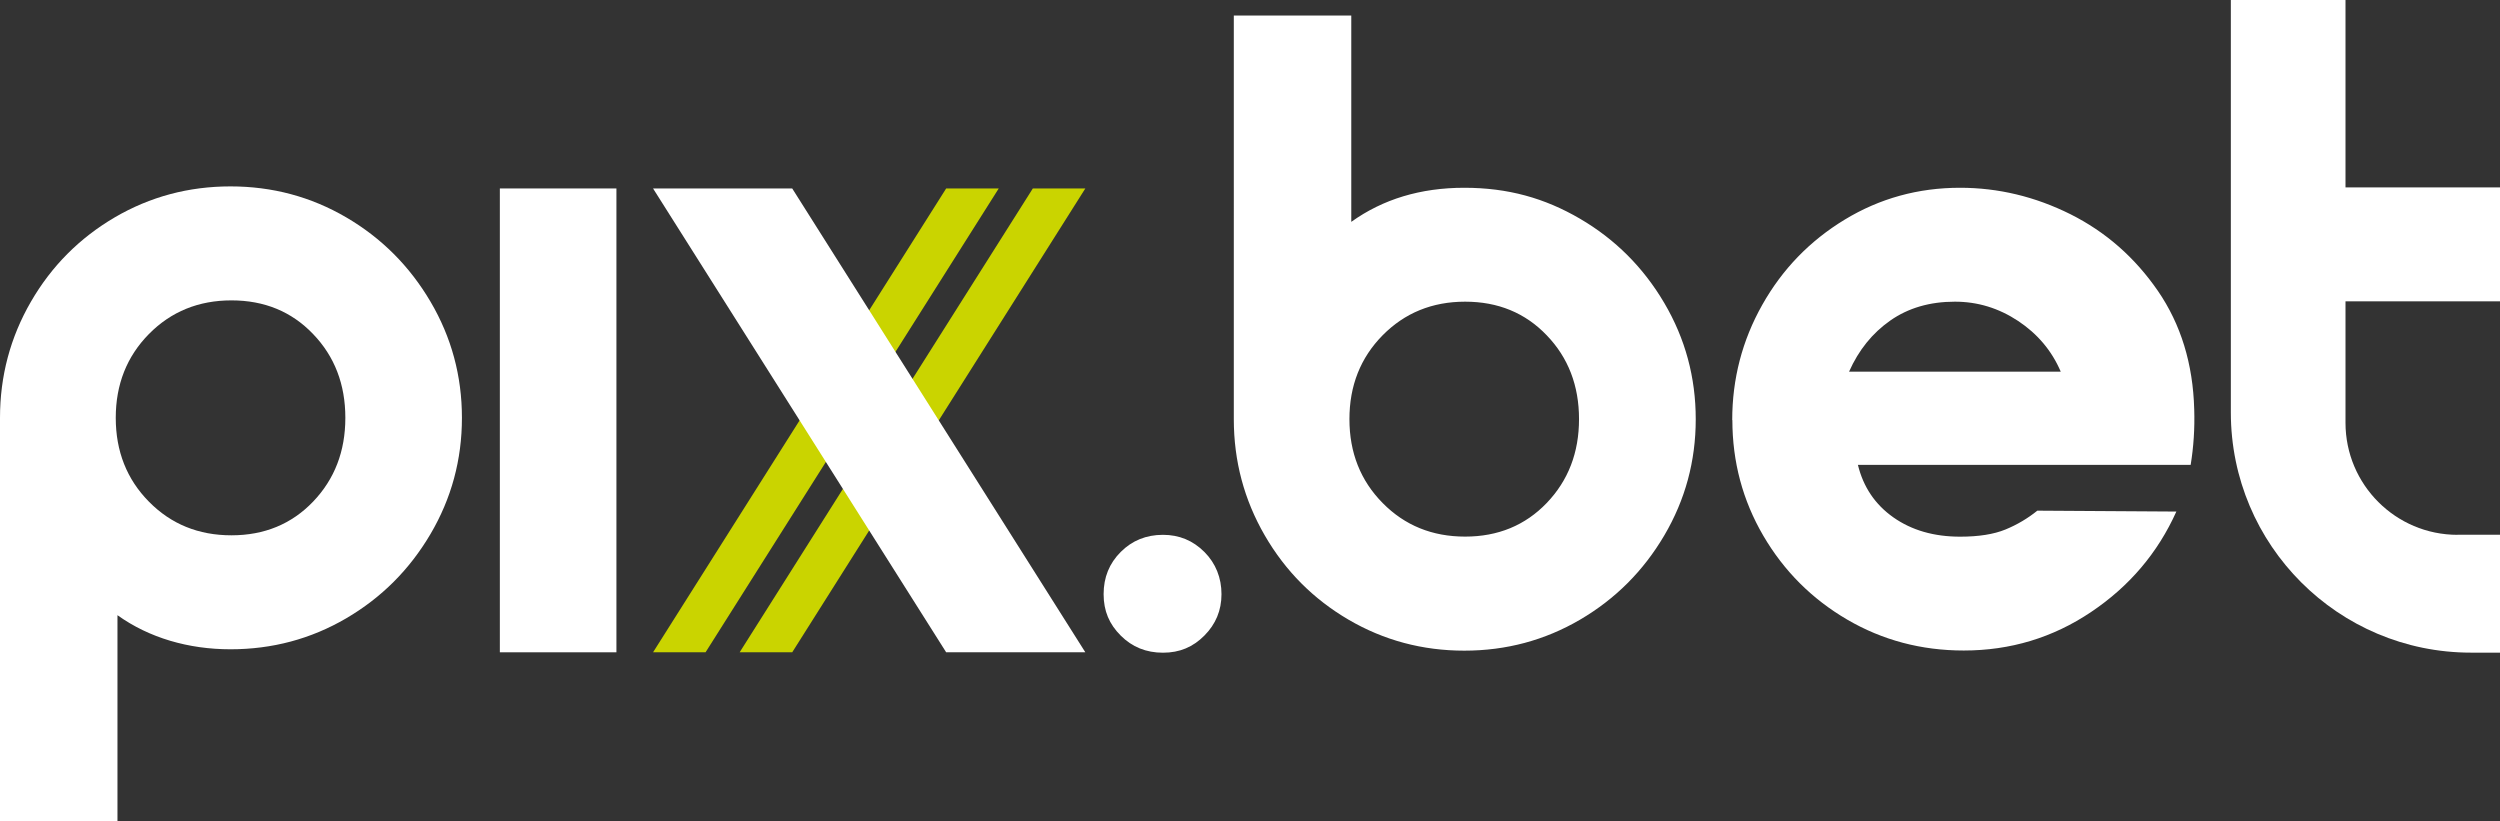
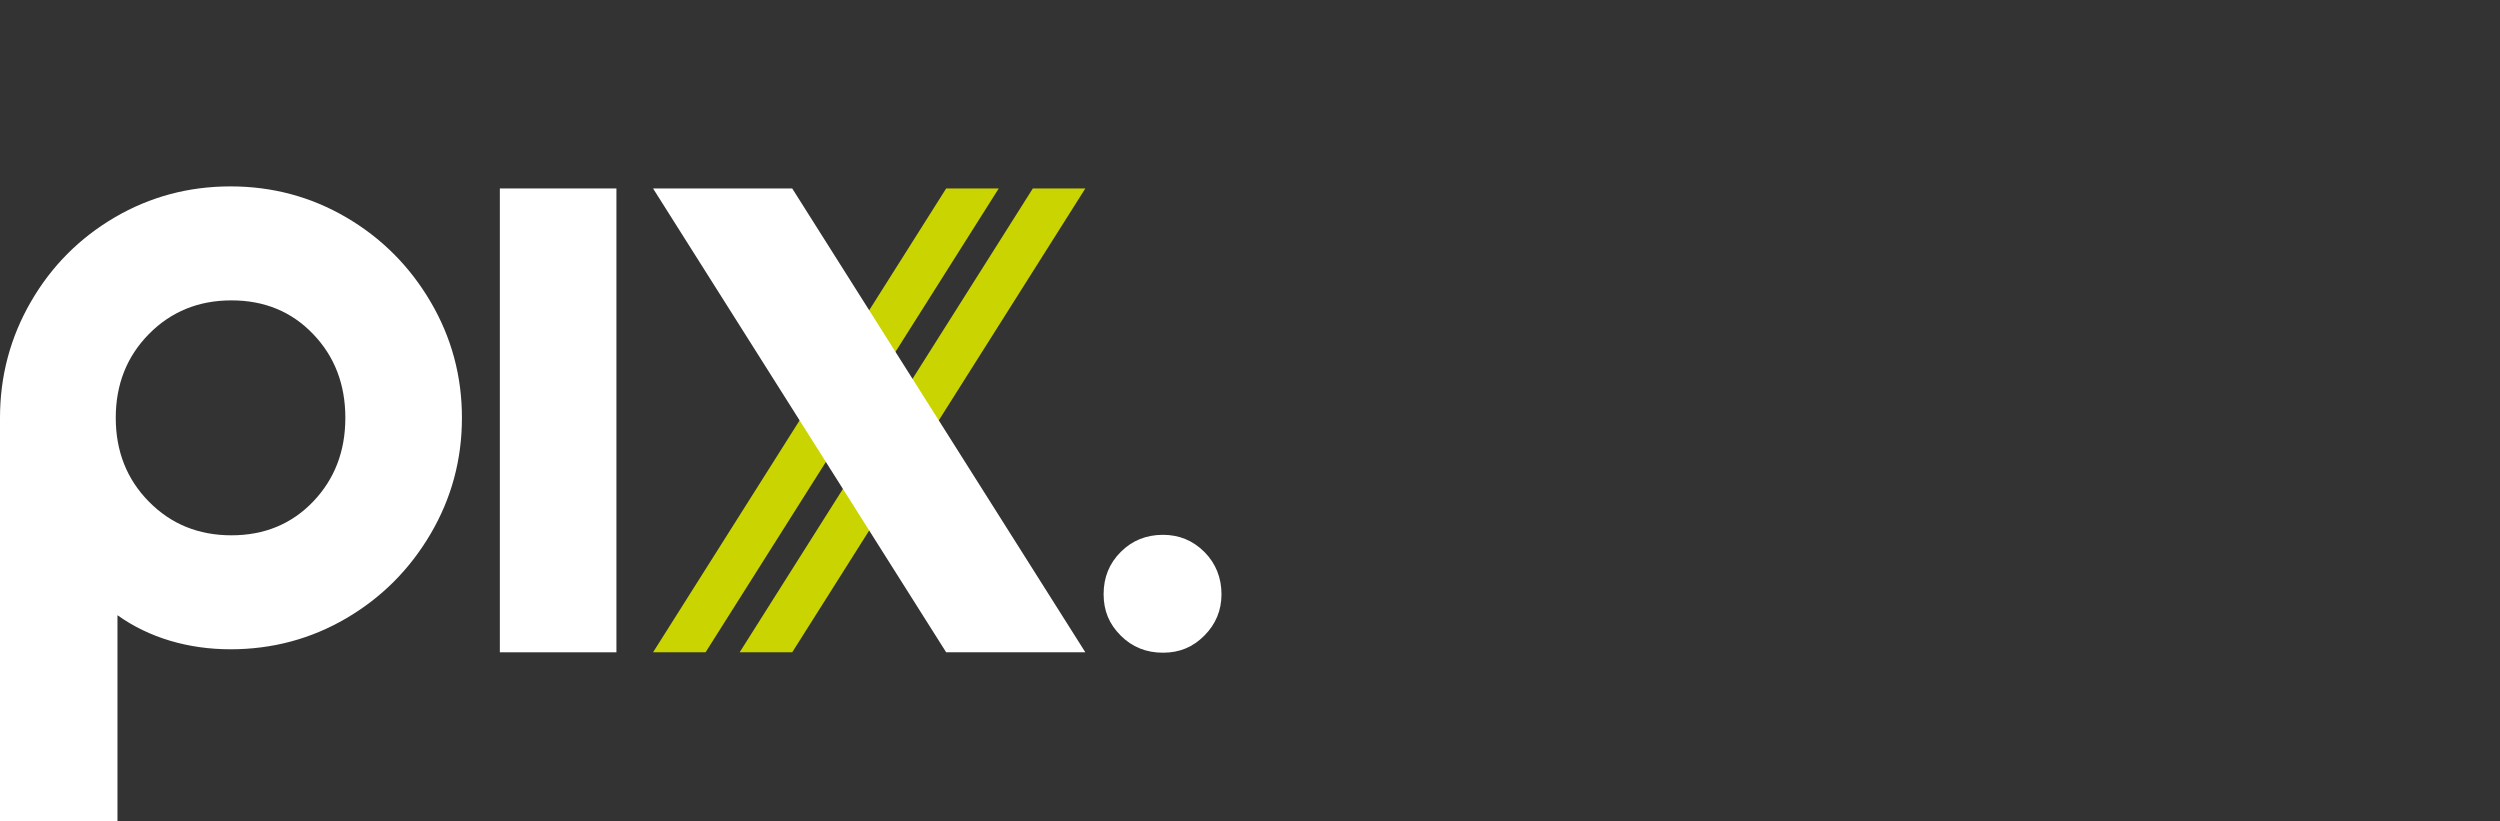
<svg xmlns="http://www.w3.org/2000/svg" id="Camada_1" data-name="Camada 1" viewBox="0 0 365.21 120">
  <rect x="0" y="0" width="365.21" height="120" fill="#333333" stroke="none" />
  <defs>
    <style>
      .cls-1 {
        fill: #cad400;
      }

      .cls-2 {
        fill: #fff;
      }
    </style>
  </defs>
  <path class="cls-2" d="M0,61.04c0-6.11,1.51-11.77,4.52-16.97,3.01-5.2,7.1-9.3,12.25-12.32,5.15-3.01,10.79-4.52,16.9-4.52s11.75,1.51,16.9,4.52c5.15,3.01,9.26,7.12,12.32,12.32,3.06,5.2,4.59,10.85,4.59,16.97s-1.53,11.77-4.59,16.97c-3.06,5.2-7.16,9.3-12.32,12.32-5.15,3.01-10.79,4.52-16.9,4.52s-11.88-1.66-16.51-4.98v30.14H0v-58.96h0ZM33.81,78.2c4.8,0,8.78-1.64,11.92-4.91,3.14-3.28,4.72-7.36,4.72-12.25s-1.57-8.98-4.72-12.25c-3.14-3.28-7.12-4.91-11.92-4.91s-8.82,1.64-12.05,4.91c-3.23,3.28-4.85,7.36-4.85,12.25s1.62,8.98,4.85,12.25c3.23,3.28,7.25,4.91,12.05,4.91Z" />
  <polygon class="cls-2" points="73.02 95.29 90.05 95.29 90.05 27.53 73.02 27.53 73.02 95.29" />
  <g>
    <g>
      <polygon class="cls-1" points="145.9 27.53 138.22 27.53 95.4 95.29 103.07 95.29 145.9 27.53" />
      <polygon class="cls-1" points="150.88 27.53 108.05 95.29 115.73 95.29 158.55 27.53 150.88 27.53" />
    </g>
    <polygon class="cls-2" points="158.55 95.29 138.22 95.29 95.4 27.53 115.73 27.53 158.55 95.29" />
  </g>
  <g>
-     <path class="cls-2" d="M180.23,2.27h17.17v30.14c4.63-3.32,10.13-4.98,16.51-4.98s11.75,1.51,16.9,4.52,9.26,7.12,12.32,12.32c3.06,5.2,4.59,10.85,4.59,16.97s-1.53,11.77-4.59,16.97c-3.06,5.2-7.16,9.3-12.32,12.32-5.15,3.01-10.79,4.52-16.9,4.52s-11.75-1.51-16.9-4.52c-5.15-3.01-9.24-7.12-12.25-12.32-3.01-5.2-4.52-10.85-4.52-16.97V2.27h0ZM214.03,44.07c-4.8,0-8.82,1.64-12.05,4.91-3.23,3.28-4.85,7.36-4.85,12.25s1.62,8.98,4.85,12.25c3.23,3.28,7.25,4.91,12.05,4.91s8.78-1.64,11.92-4.91c3.14-3.28,4.72-7.36,4.72-12.25s-1.57-8.98-4.72-12.25c-3.14-3.28-7.12-4.91-11.92-4.91h0ZM253.05,61.37c0-6.03,1.46-11.64,4.39-16.84,2.93-5.2,6.94-9.35,12.05-12.45,5.11-3.1,10.72-4.65,16.84-4.65,5.59,0,10.96,1.29,16.12,3.86,5.15,2.58,9.41,6.31,12.78,11.2,3.36,4.89,5.13,10.66,5.31,17.3.09,2.8-.09,5.5-.52,8.12h-48.61c.79,3.23,2.51,5.79,5.18,7.67s5.92,2.82,9.76,2.82c2.71,0,4.91-.35,6.62-1.05,1.7-.7,3.25-1.62,4.65-2.75l20.31.13c-2.71,6.03-6.86,10.92-12.45,14.67-5.59,3.76-11.79,5.63-18.61,5.63-6.2,0-11.88-1.51-17.03-4.52-5.15-3.01-9.24-7.1-12.25-12.25-3.01-5.15-4.52-10.79-4.52-16.9h0ZM301.04,54.29c-1.31-3.06-3.39-5.52-6.22-7.4-2.84-1.88-5.92-2.82-9.24-2.82-3.67,0-6.81.92-9.43,2.75-2.62,1.83-4.63,4.32-6.03,7.47h30.92Z" />
-     <path class="cls-2" d="M359.01,78.13c-9.04,0-16.37-7.33-16.37-16.37v-17.74h22.57v-16.64h-22.57V0h-16.75v60.26c0,19.38,15.71,35.08,35.08,35.08h4.24v-17.22h-6.2Z" />
    <path class="cls-2" d="M169.89,78.13c-2.44,0-4.5.83-6.17,2.5-1.67,1.67-2.5,3.72-2.5,6.17s.83,4.39,2.5,6.05c1.67,1.67,3.72,2.5,6.17,2.5s4.39-.83,6.05-2.5,2.5-3.68,2.5-6.05-.83-4.5-2.5-6.17-3.68-2.5-6.05-2.5Z" />
  </g>
</svg>